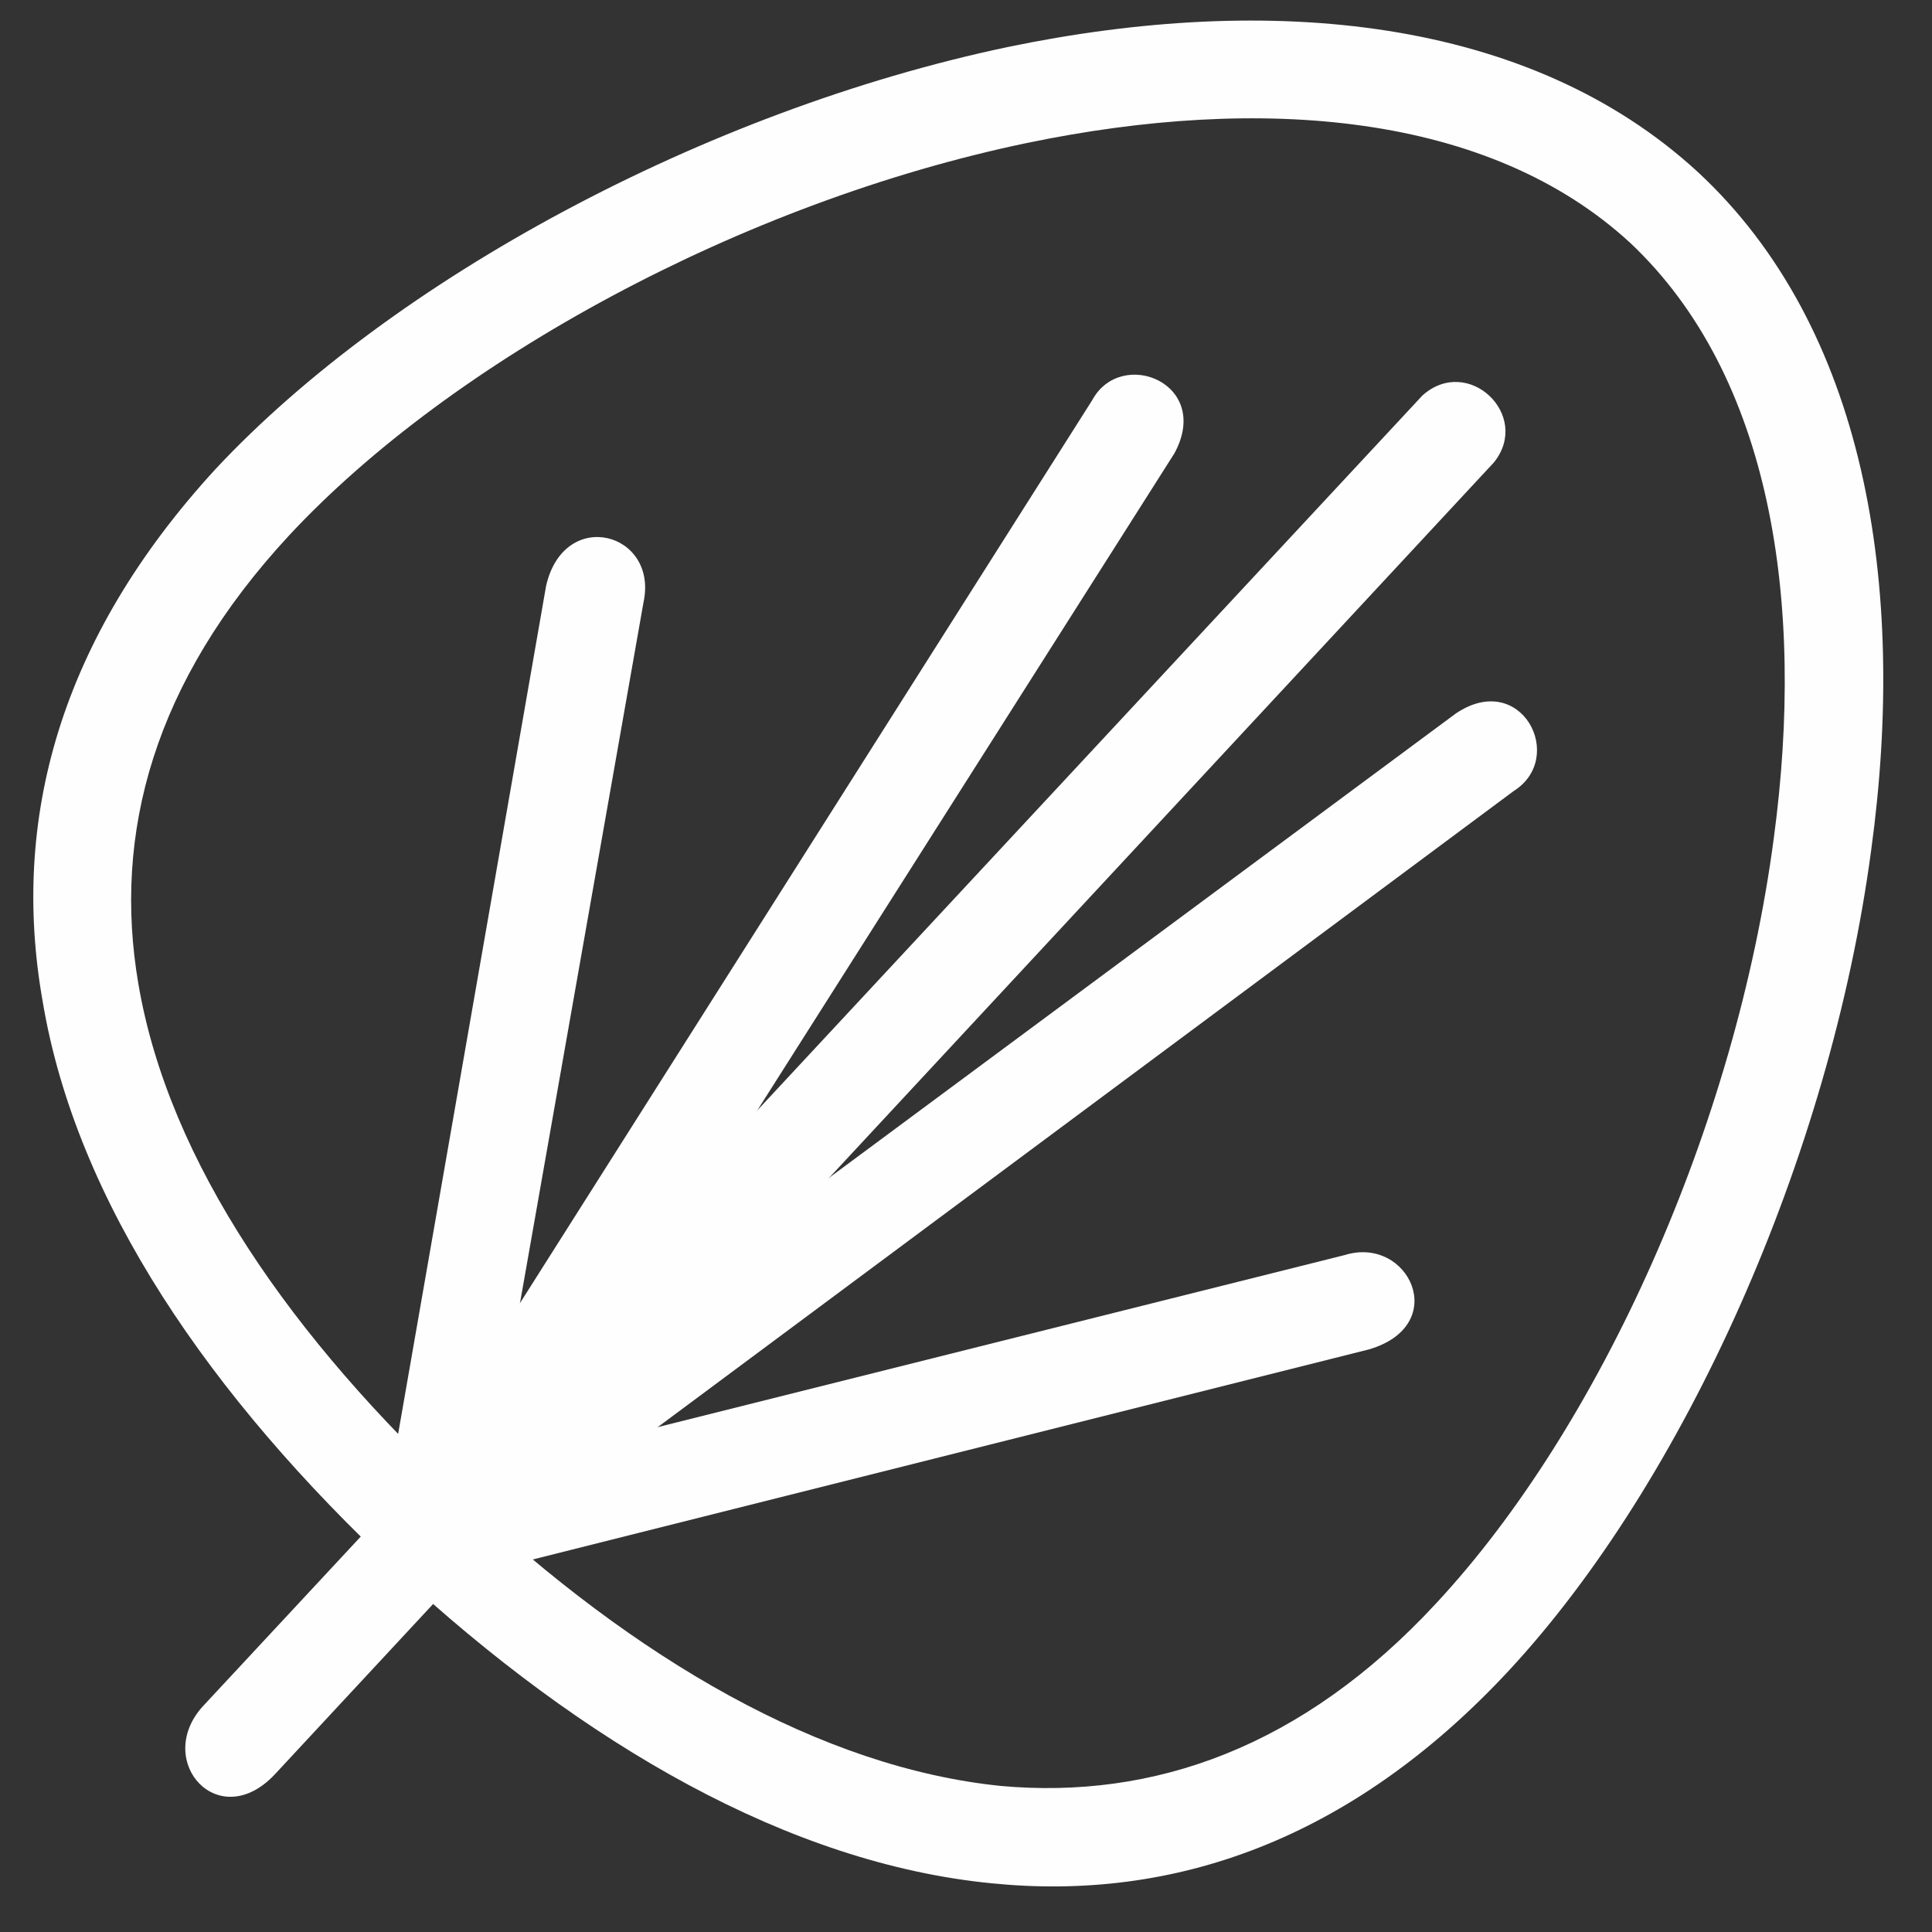
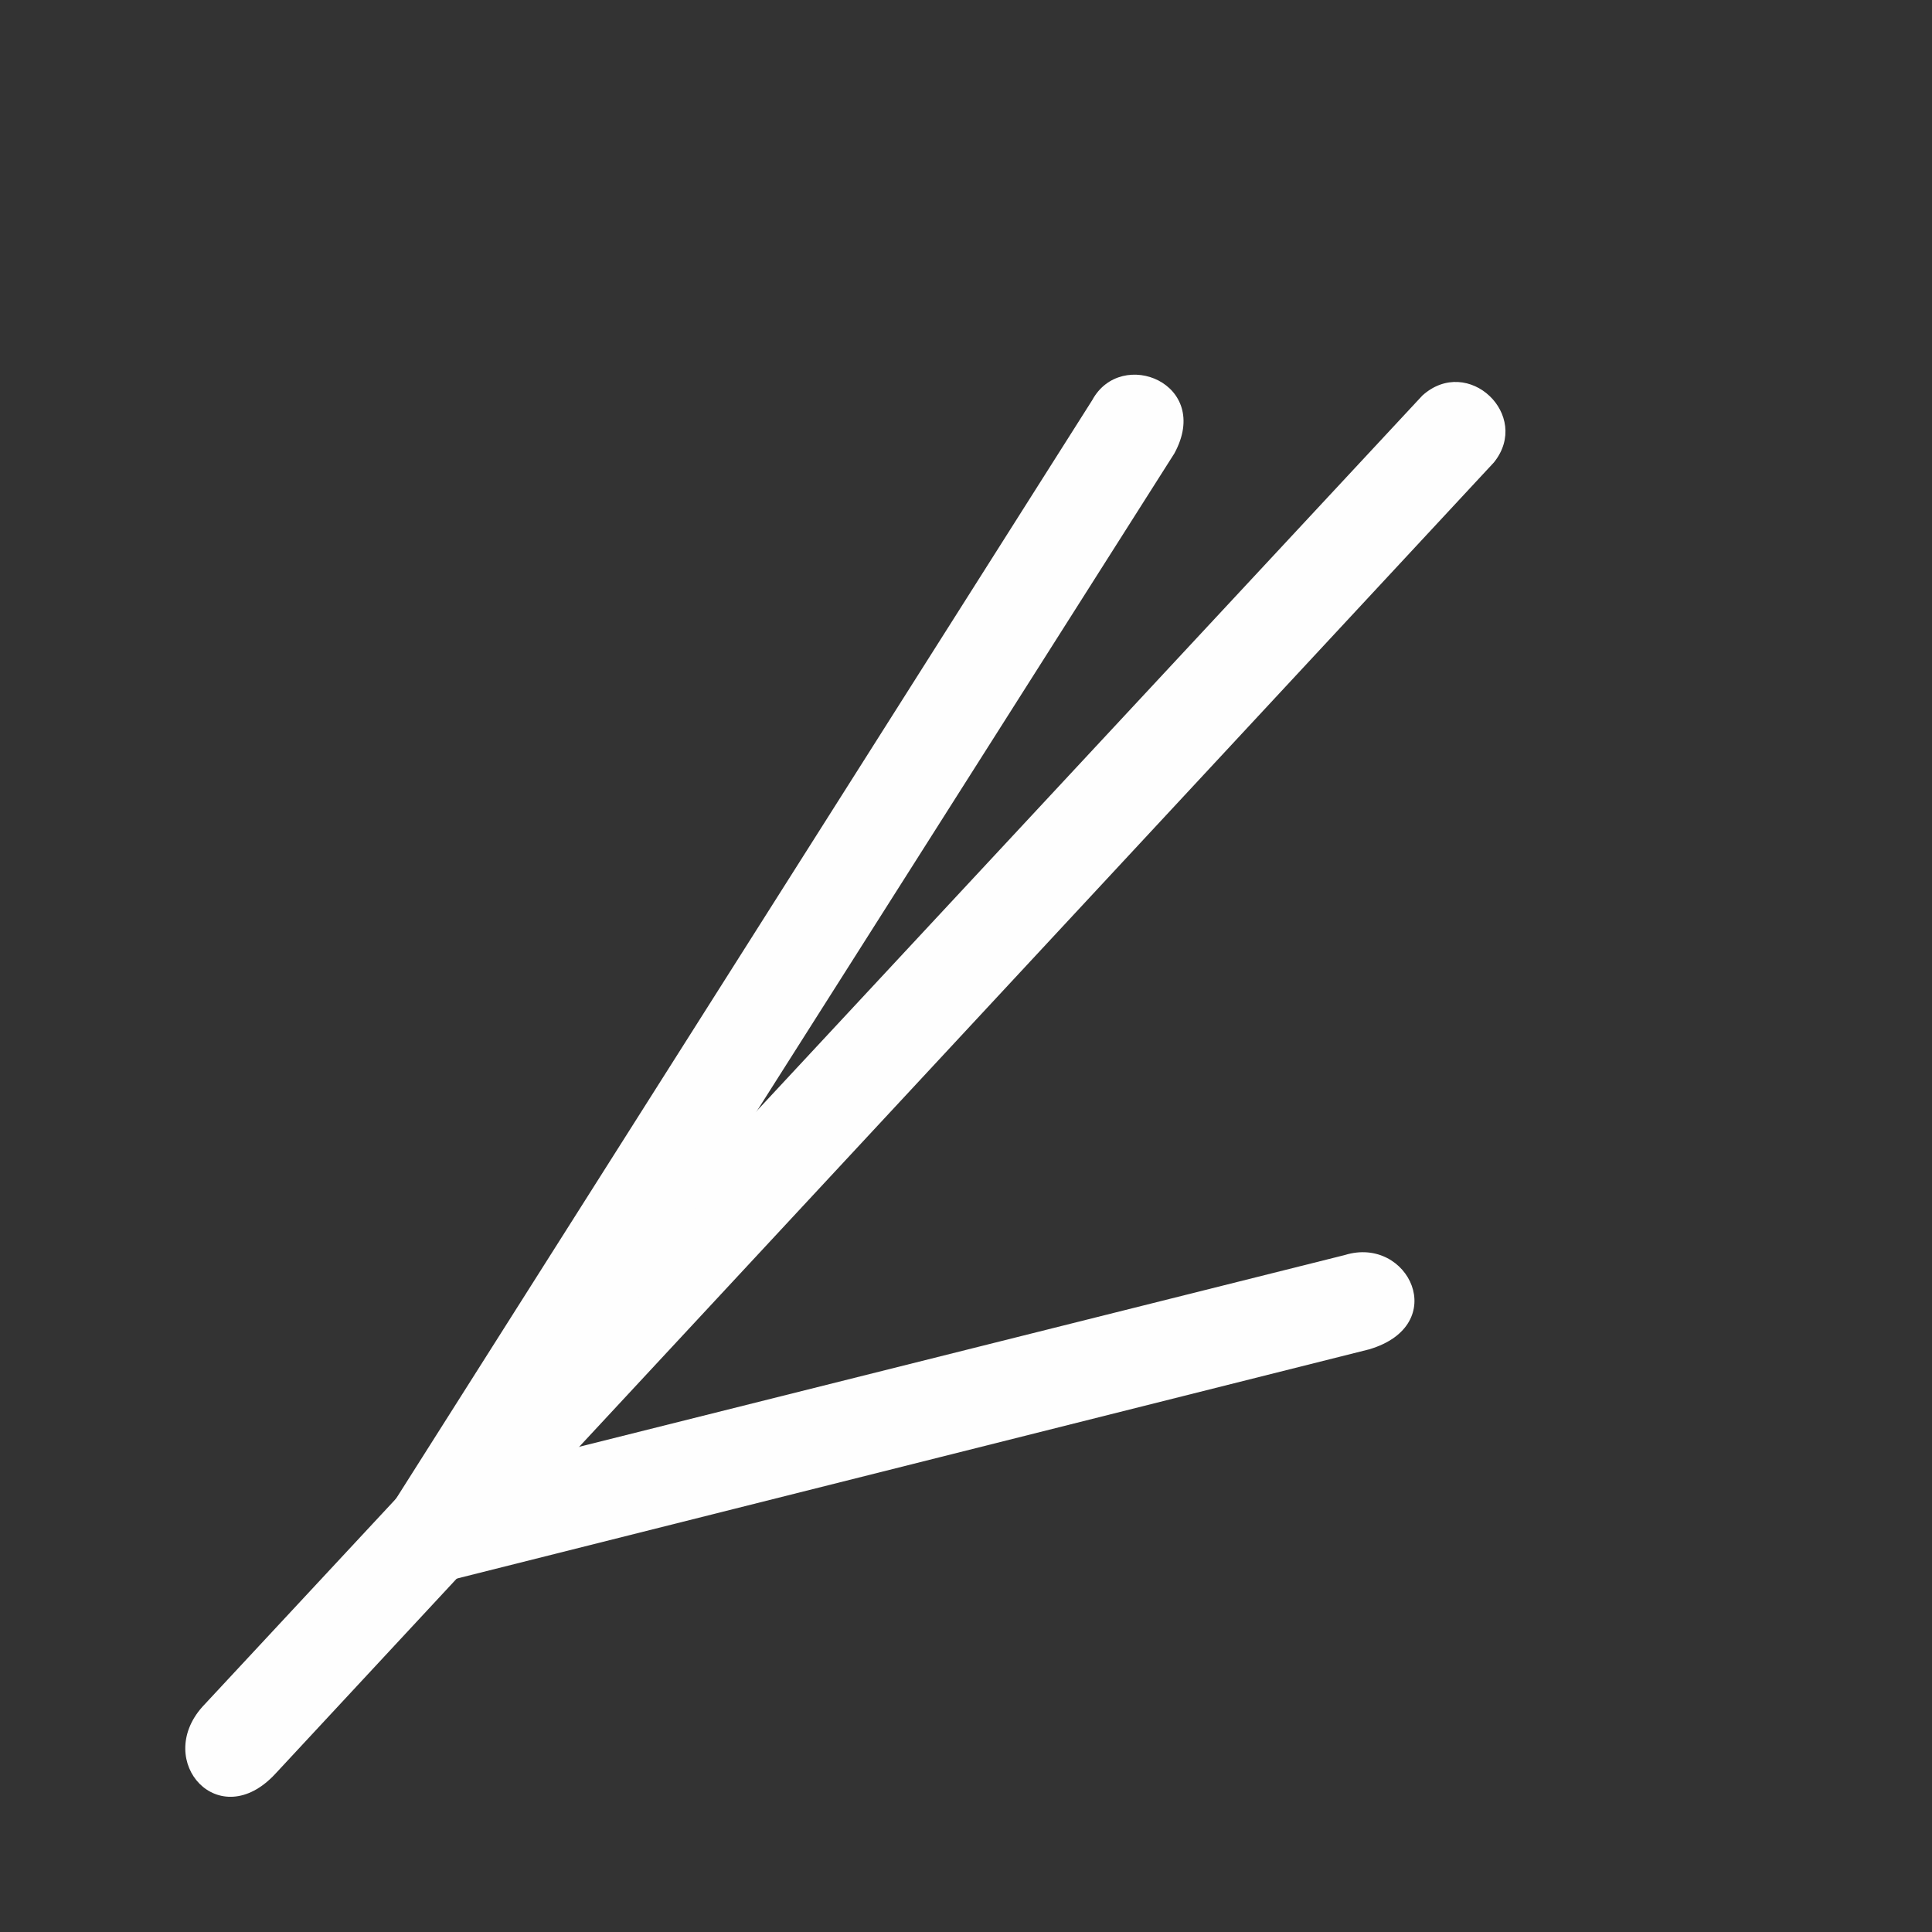
<svg xmlns="http://www.w3.org/2000/svg" xml:space="preserve" width="12.7mm" height="12.7mm" version="1.1" style="shape-rendering:geometricPrecision; text-rendering:geometricPrecision; image-rendering:optimizeQuality; fill-rule:evenodd; clip-rule:evenodd" viewBox="0 0 1270 1270">
  <rect x="0" y="0" width="1270" height="1270" fill="#333333" stroke="none" />
  <defs>
    <style type="text/css">
   
    .fil0 {fill:#FEFEFE;fill-rule:nonzero}
   
  </style>
  </defs>
  <g id="Слой_x0020_1">
    <g id="_855044352">
-       <path class="fil0" d="M1072 160c-93,-86 -243,-98 -397,-66 -187,39 -378,143 -485,258 -89,96 -116,196 -99,295 20,117 101,233 214,338 113,106 235,177 353,189 100,9 198,-25 286,-120 108,-116 197,-314 222,-503 21,-156 -2,-304 -94,-391zm-410 -129c173,-36 343,-20 454,82 110,102 138,271 114,446 -27,202 -123,415 -238,539 -104,112 -221,152 -340,140 -133,-13 -268,-91 -391,-205 -123,-115 -211,-243 -233,-375 -21,-119 11,-238 114,-350 116,-124 321,-235 520,-277z" />
      <path class="fil0" d="M133 1122l802 -862c30,-27 72,13 47,44l-801 862c-37,40 -80,-8 -48,-44z" />
      <path class="fil0" d="M772 298l-419 660 531 -133c42,-13 70,46 16,62l-609 153 -79 20 44 -68 462 -729c19,-35 79,-11 54,35z" />
-       <path class="fil0" d="M995 520l-693 515 -65 48 14 -79 108 -619c12,-52 74,-35 64,11l-95 539 629 -466c43,-29 73,29 38,51z" />
    </g>
  </g>
</svg>